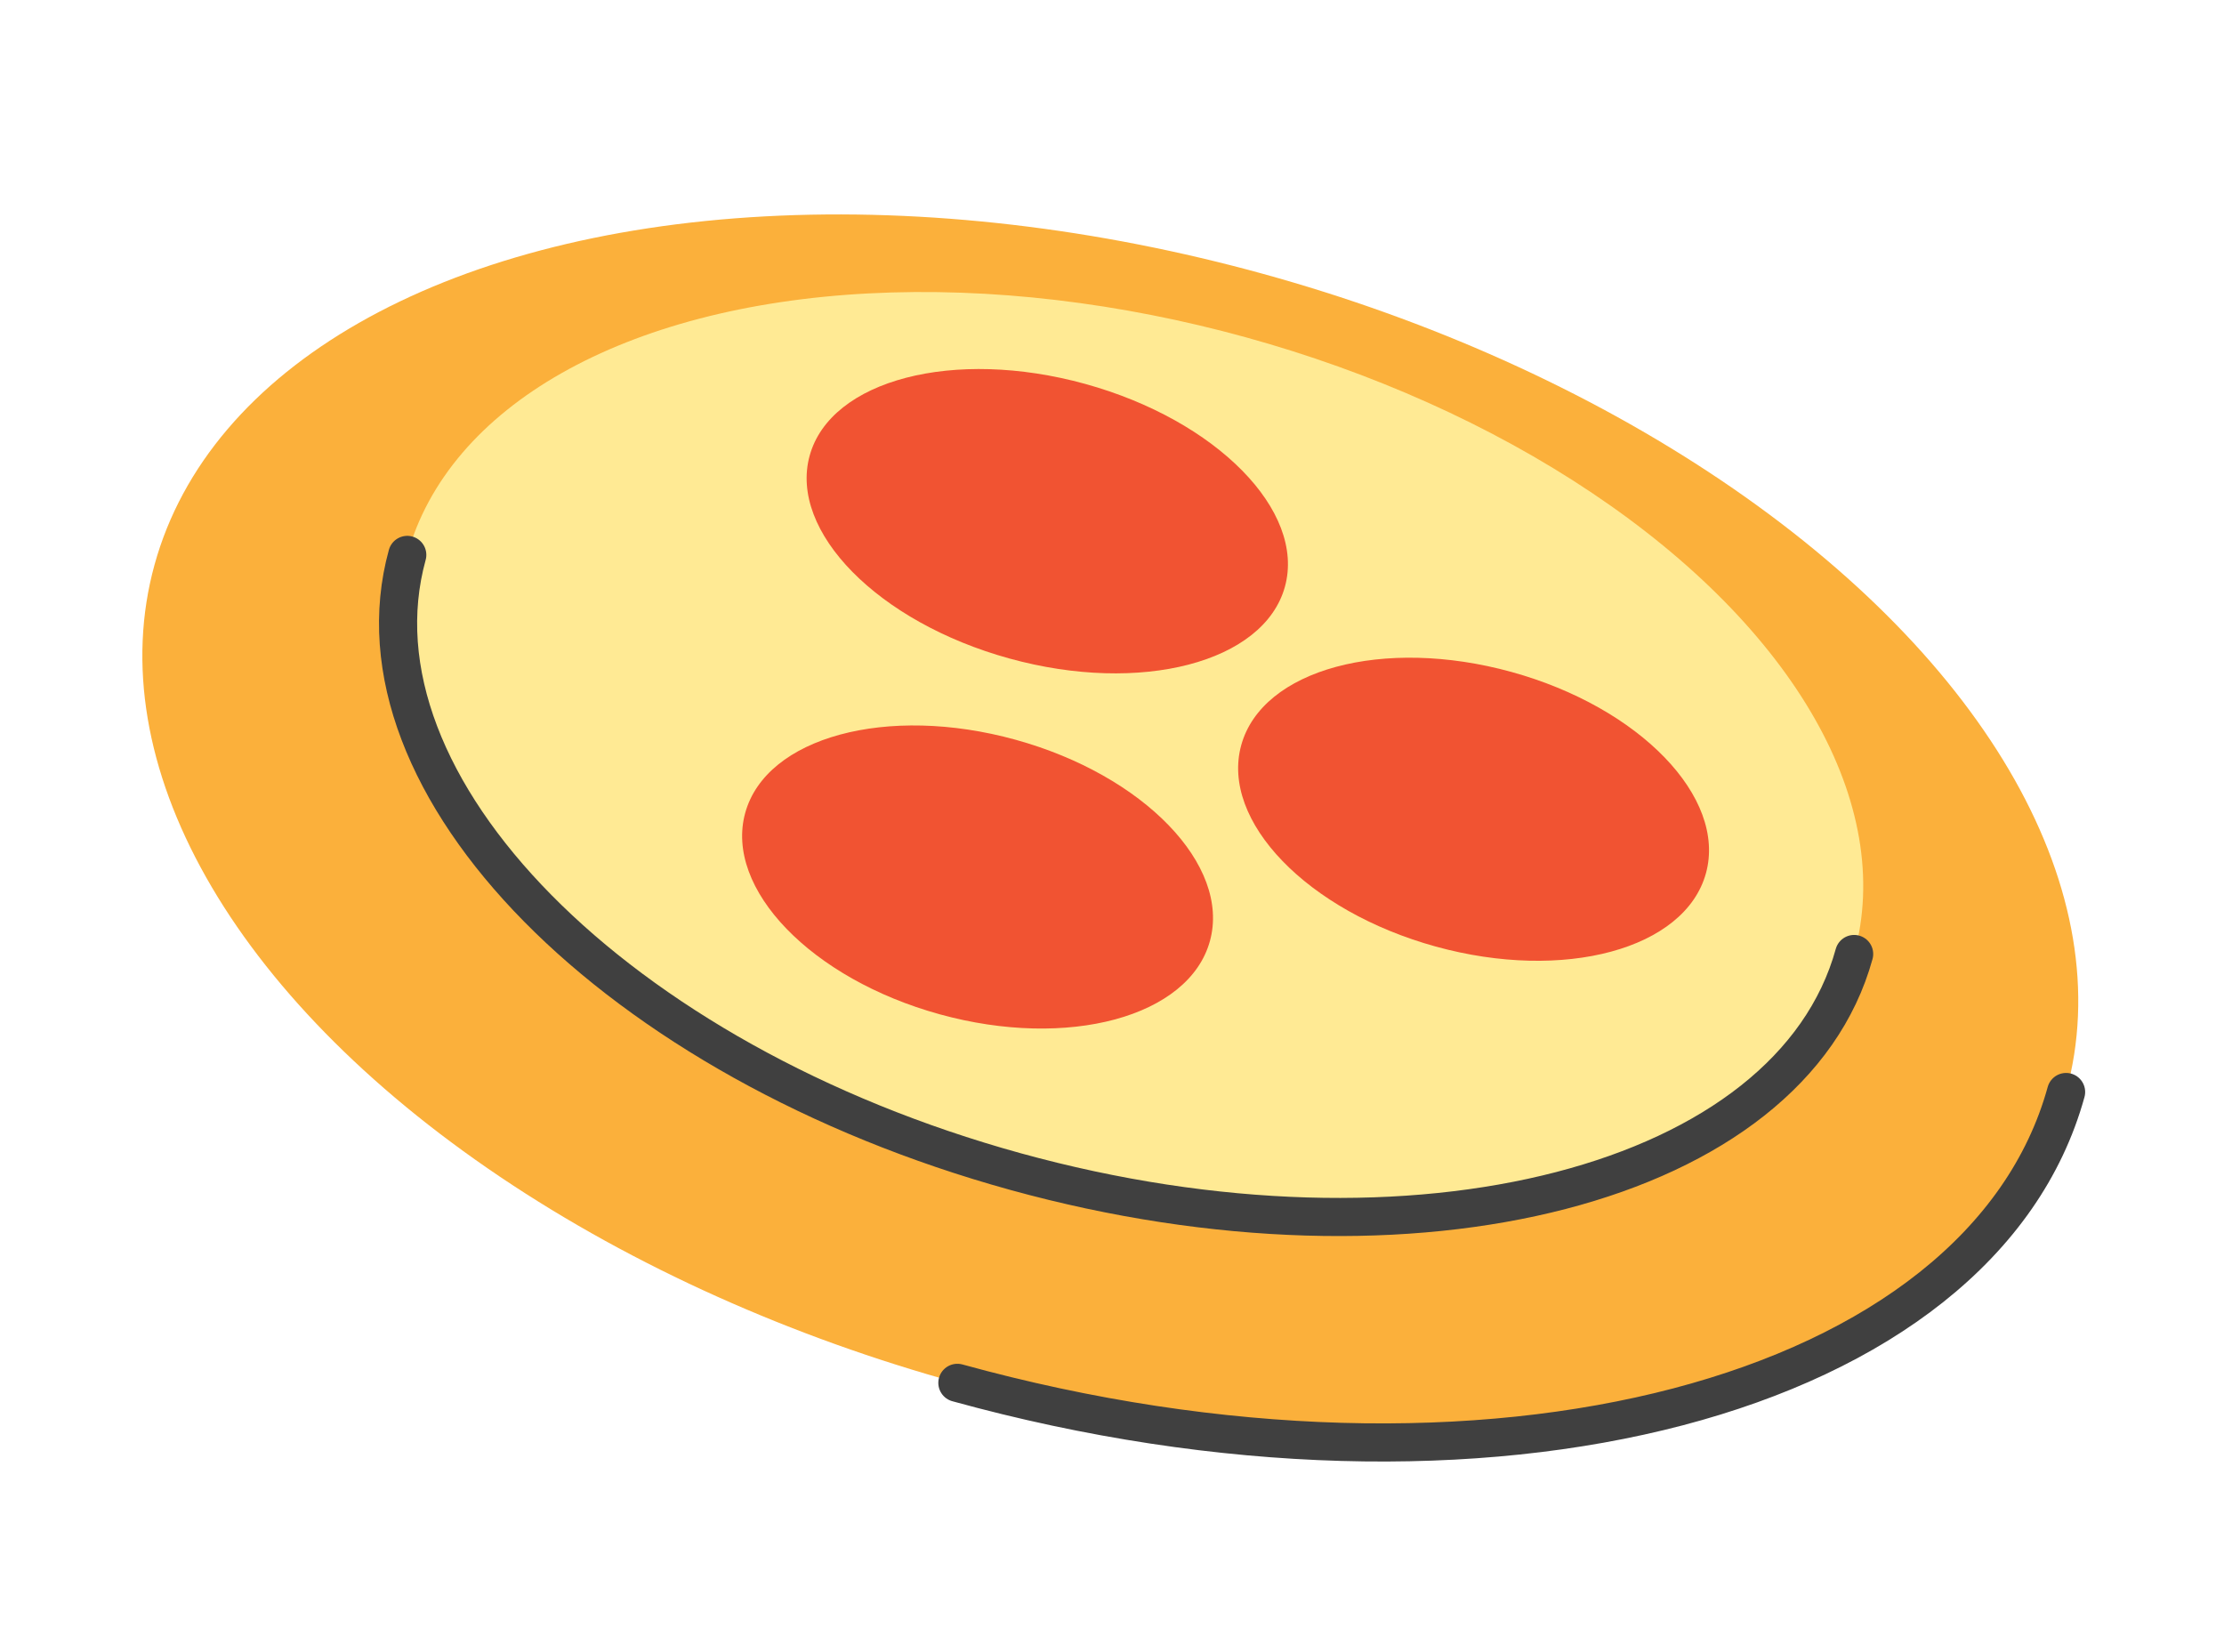
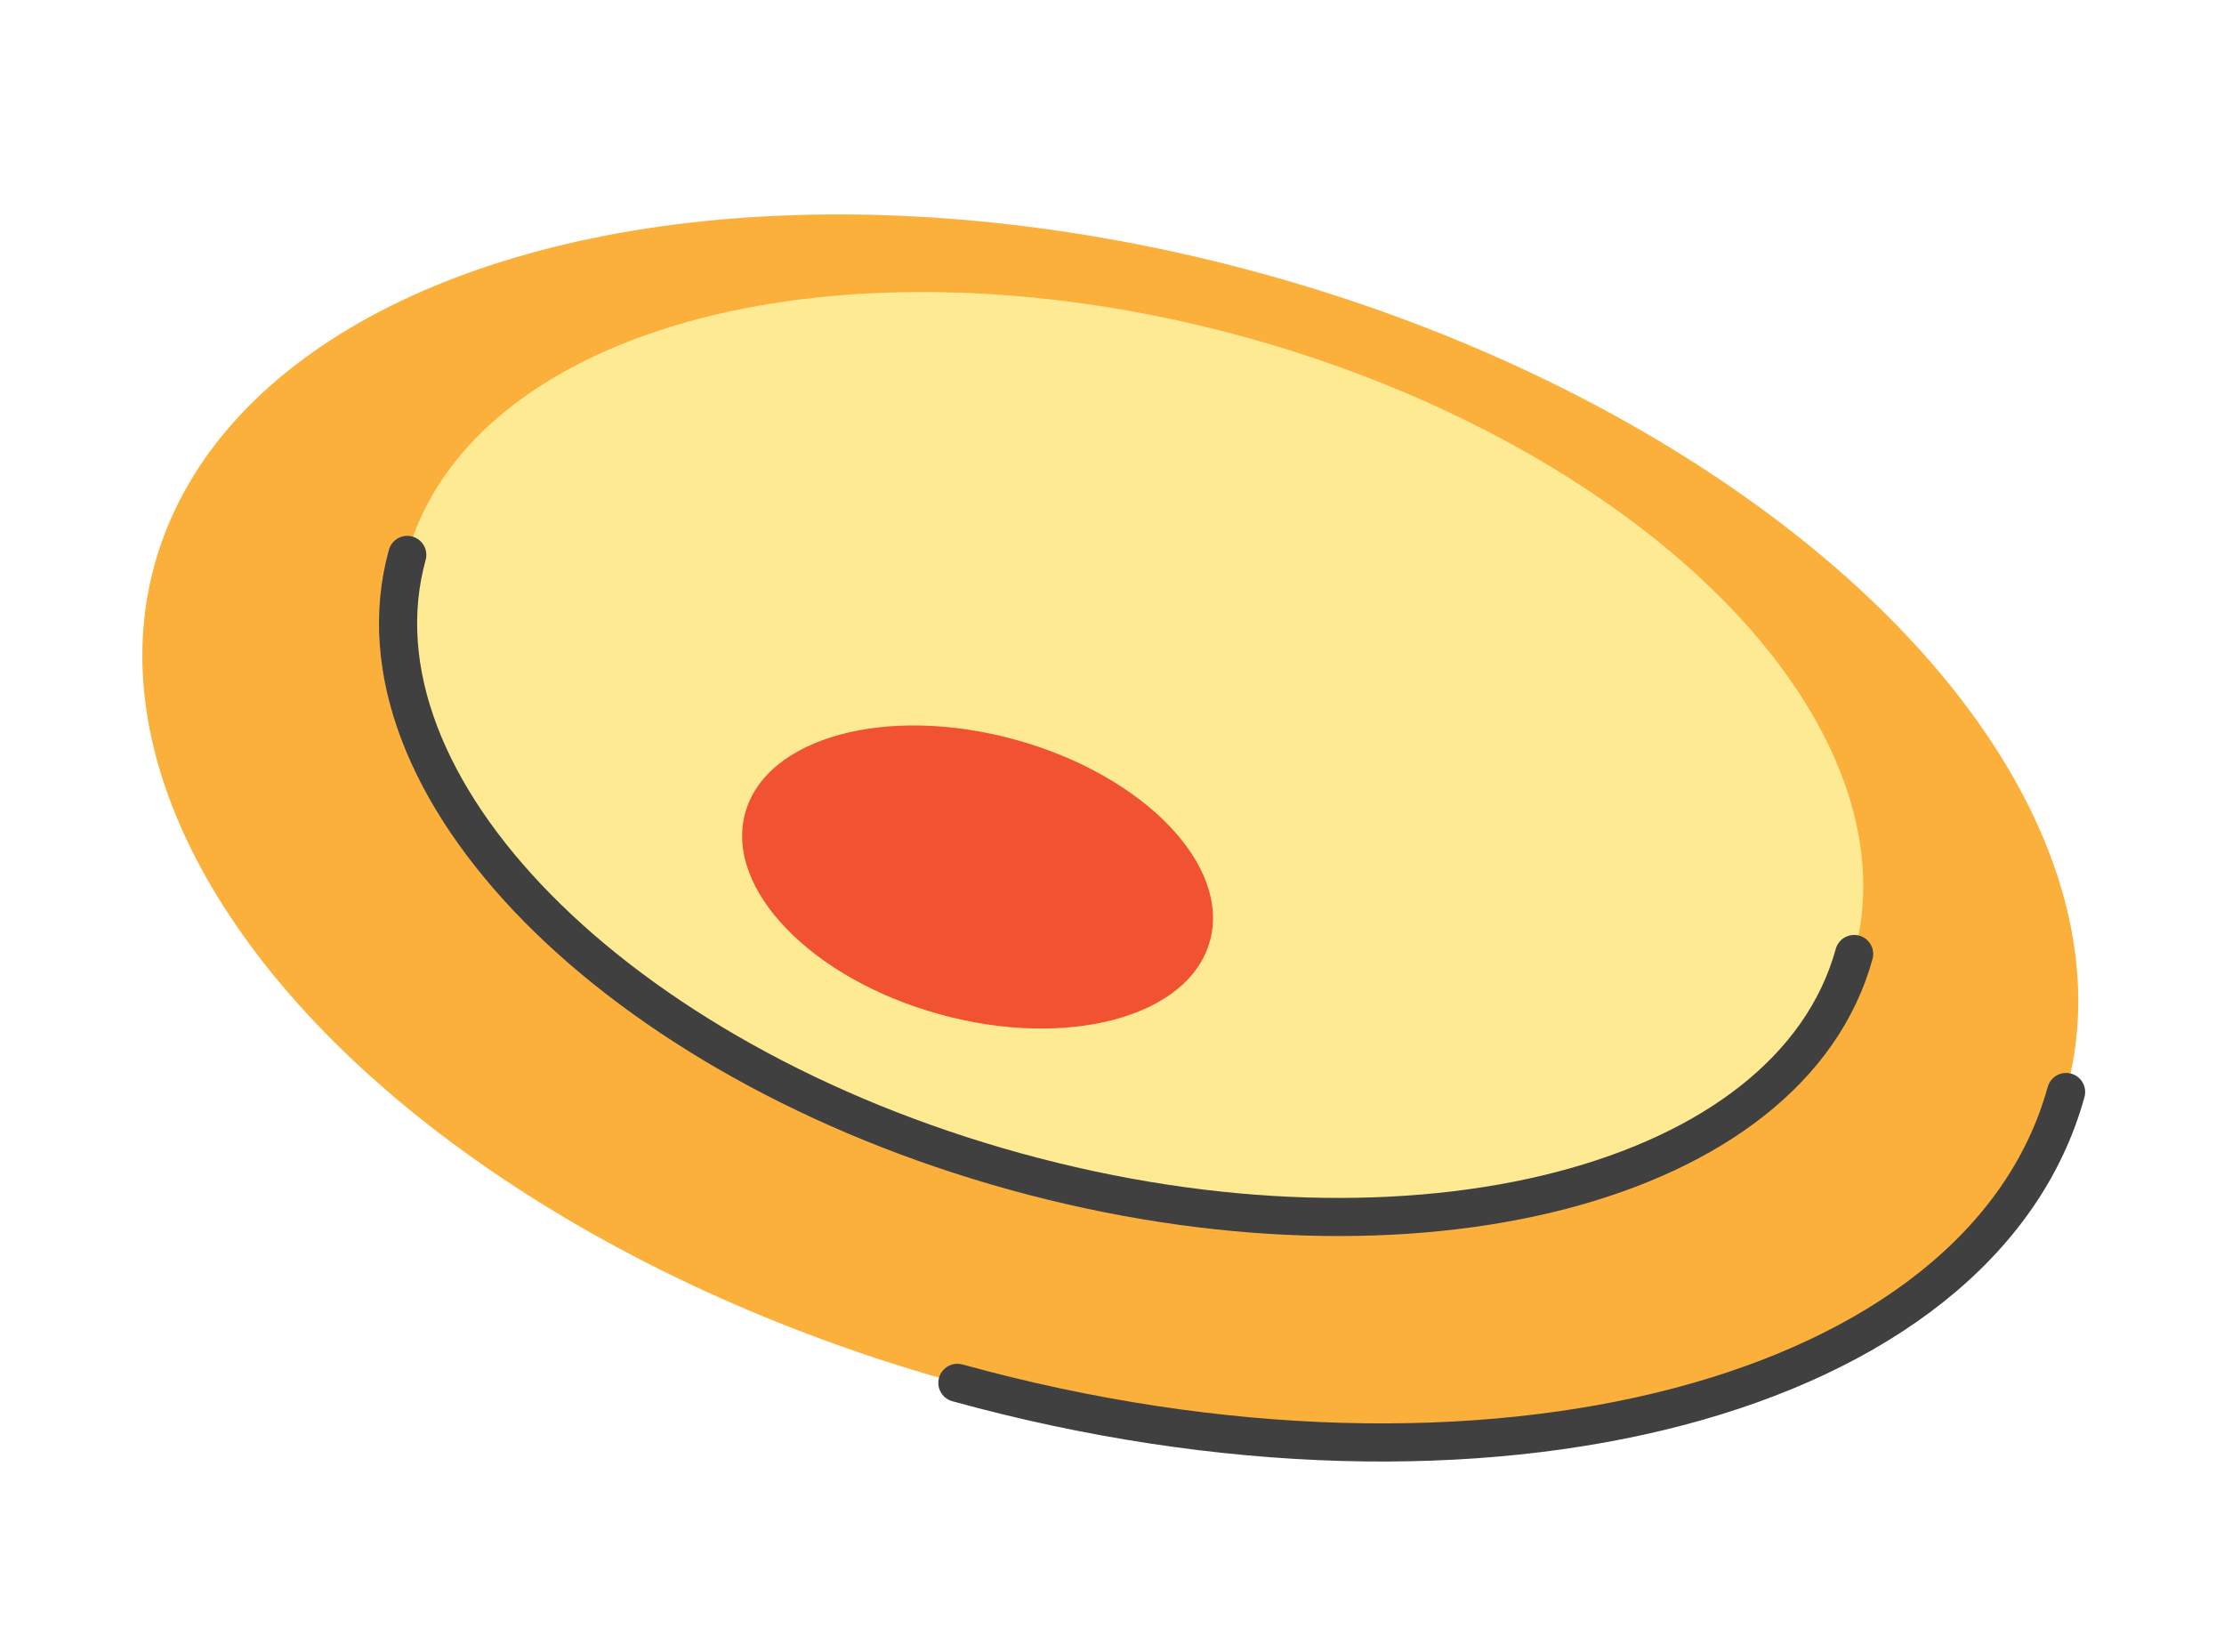
<svg xmlns="http://www.w3.org/2000/svg" width="175" height="130" viewBox="0 0 175 130" fill="none">
  <ellipse cx="87.367" cy="65.182" rx="78.016" ry="45.258" transform="rotate(15.42 87.367 65.182)" fill="#FBB03B" />
  <path d="M162.575 85.926C155.929 110.022 116.87 120.268 75.333 108.811" stroke="#404040" stroke-width="3" stroke-linecap="round" />
  <ellipse cx="88.971" cy="59.365" rx="59.051" ry="34.051" transform="rotate(15.42 88.971 59.365)" fill="#FFEA94" />
  <path d="M145.897 75.067C140.897 93.195 111.357 100.862 79.918 92.191C48.479 83.519 27.047 61.793 32.047 43.664" stroke="#404040" stroke-width="3" stroke-linecap="round" />
-   <path d="M79.428 51.815C89.755 54.663 99.46 52.135 101.106 46.169C102.751 40.202 95.714 33.056 85.388 30.208C75.061 27.36 65.355 29.888 63.71 35.854C62.064 41.821 69.101 48.967 79.428 51.815Z" fill="#F15332" />
-   <path d="M112.971 74.48C123.069 77.265 132.588 74.686 134.234 68.72C135.879 62.753 129.028 55.658 118.931 52.873C108.834 50.089 99.314 52.668 97.669 58.634C96.023 64.601 102.874 71.695 112.971 74.48Z" fill="#F15332" />
  <path d="M73.942 79.811C84.039 82.597 93.559 80.017 95.204 74.051C96.85 68.084 89.999 60.99 79.902 58.205C69.805 55.42 60.285 57.999 58.639 63.965C56.994 69.932 63.845 77.026 73.942 79.811Z" fill="#F15332" />
</svg>